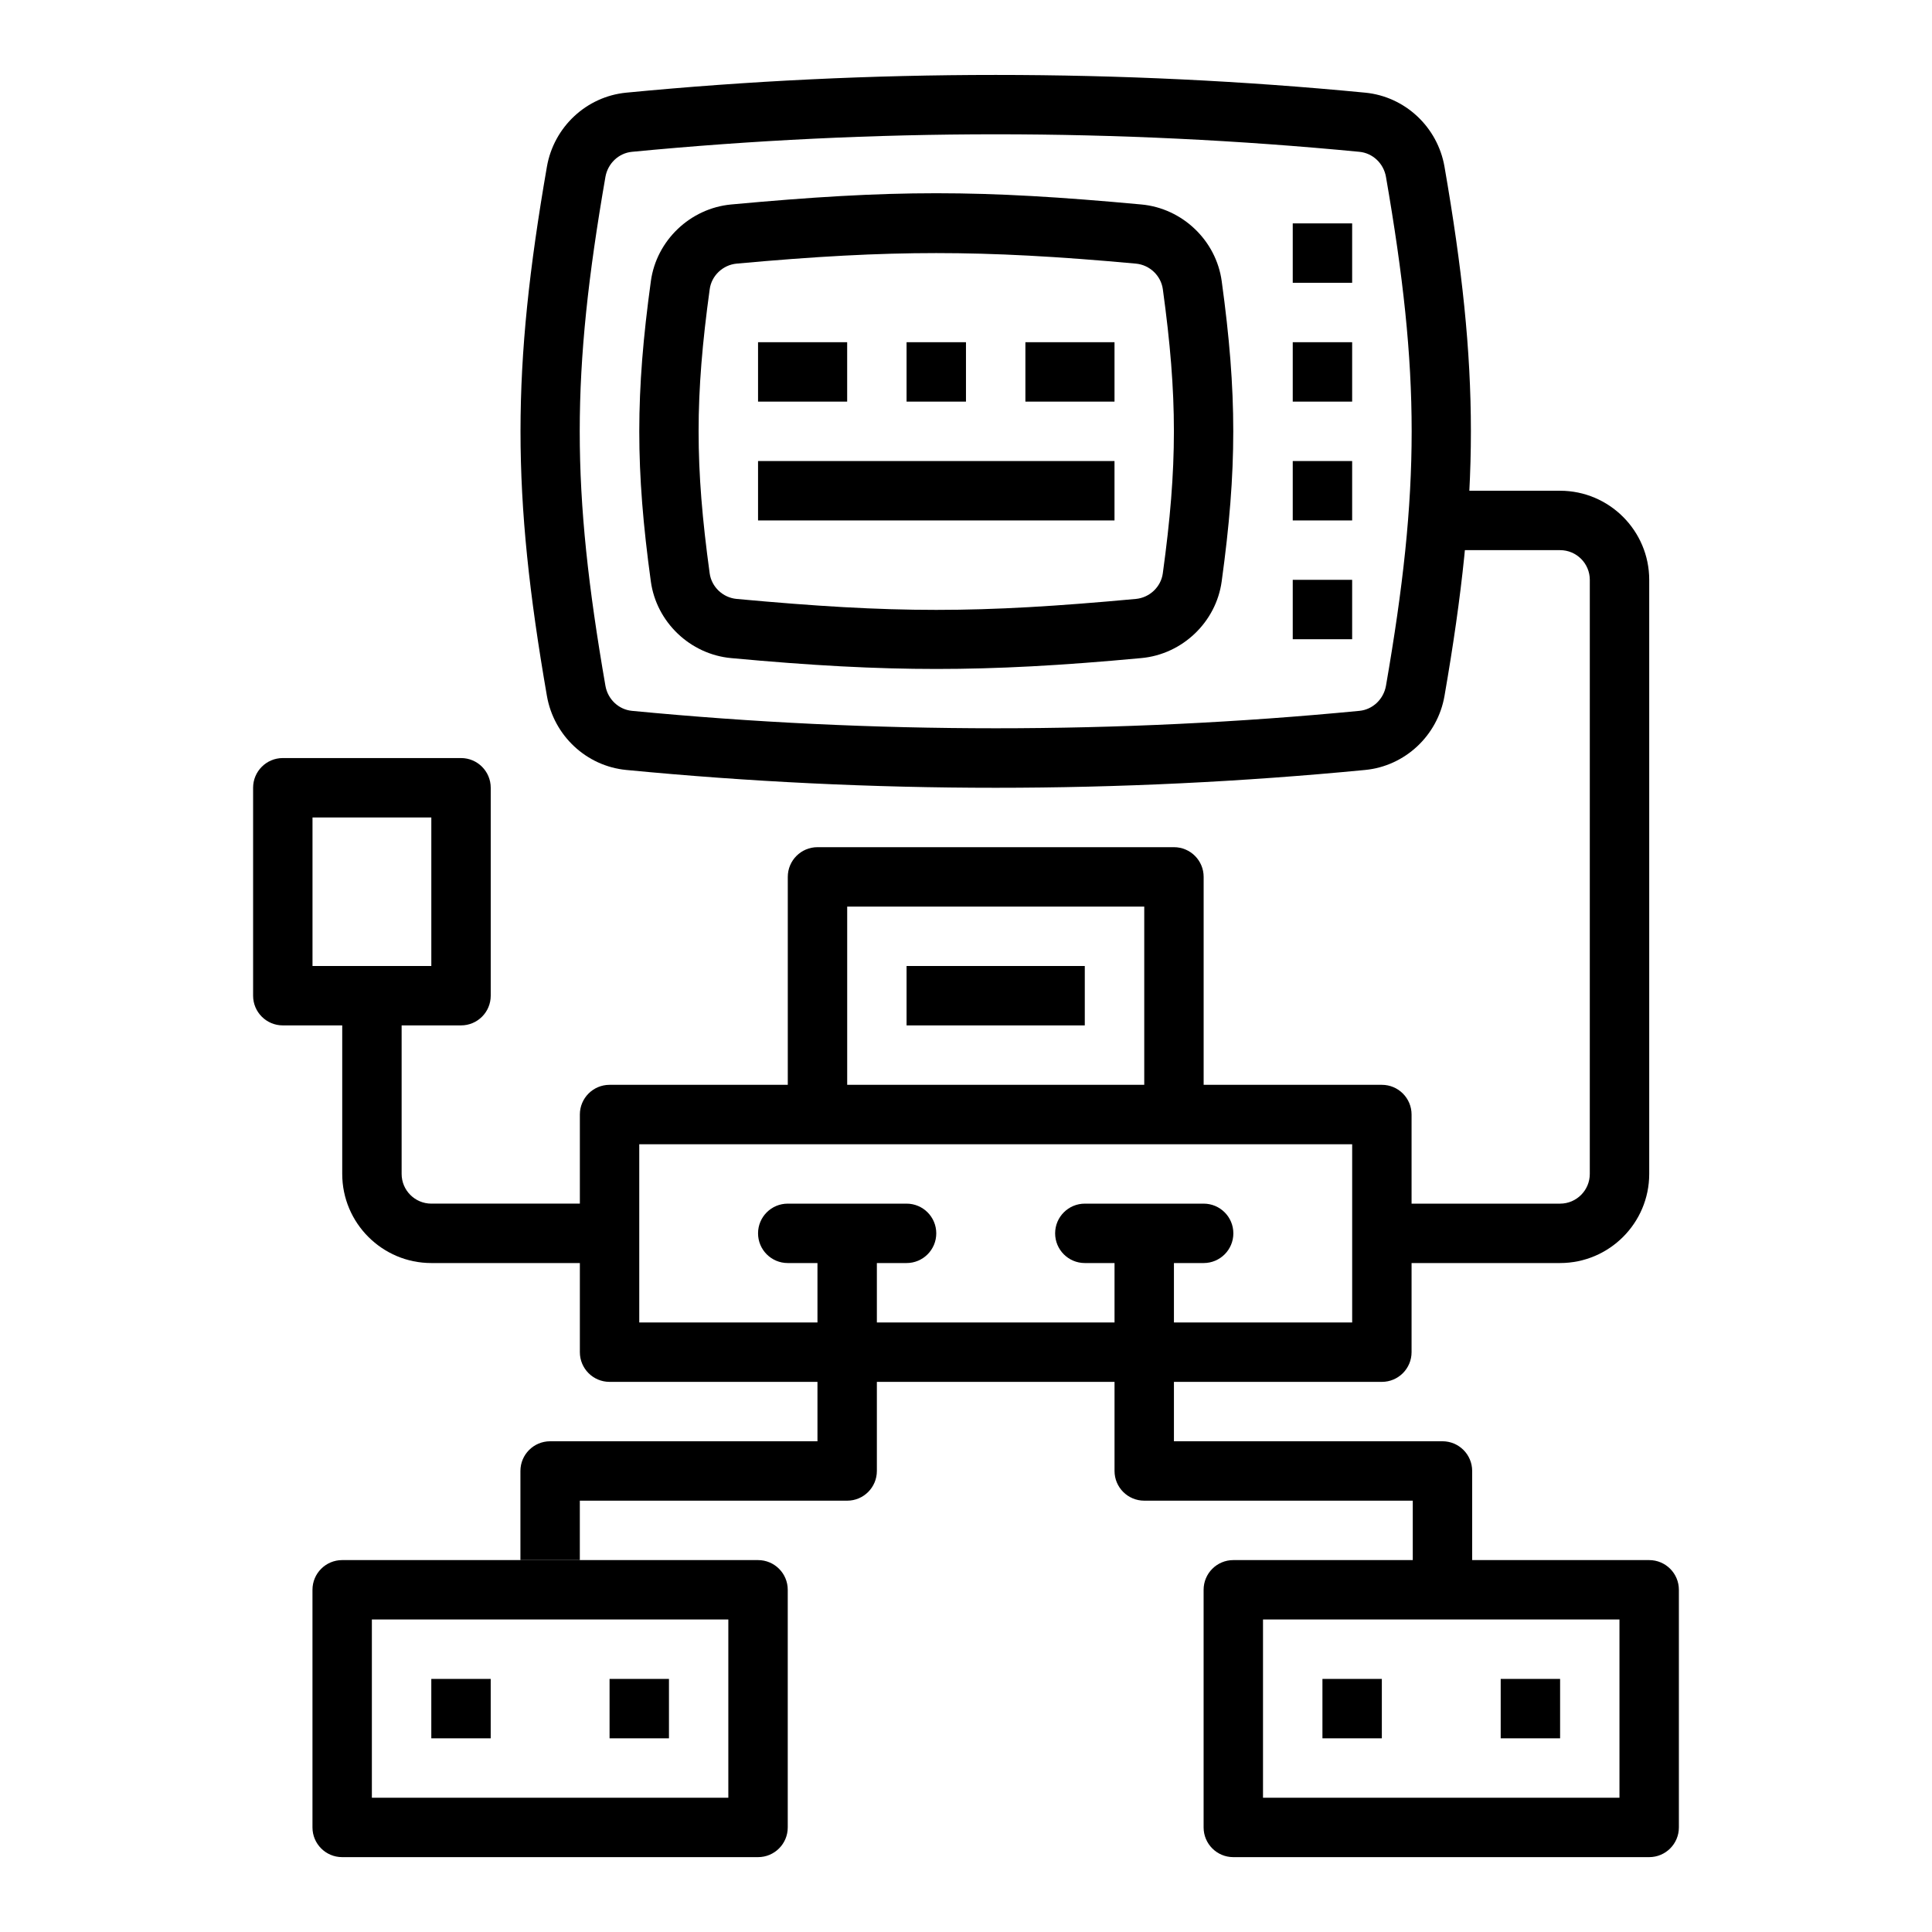
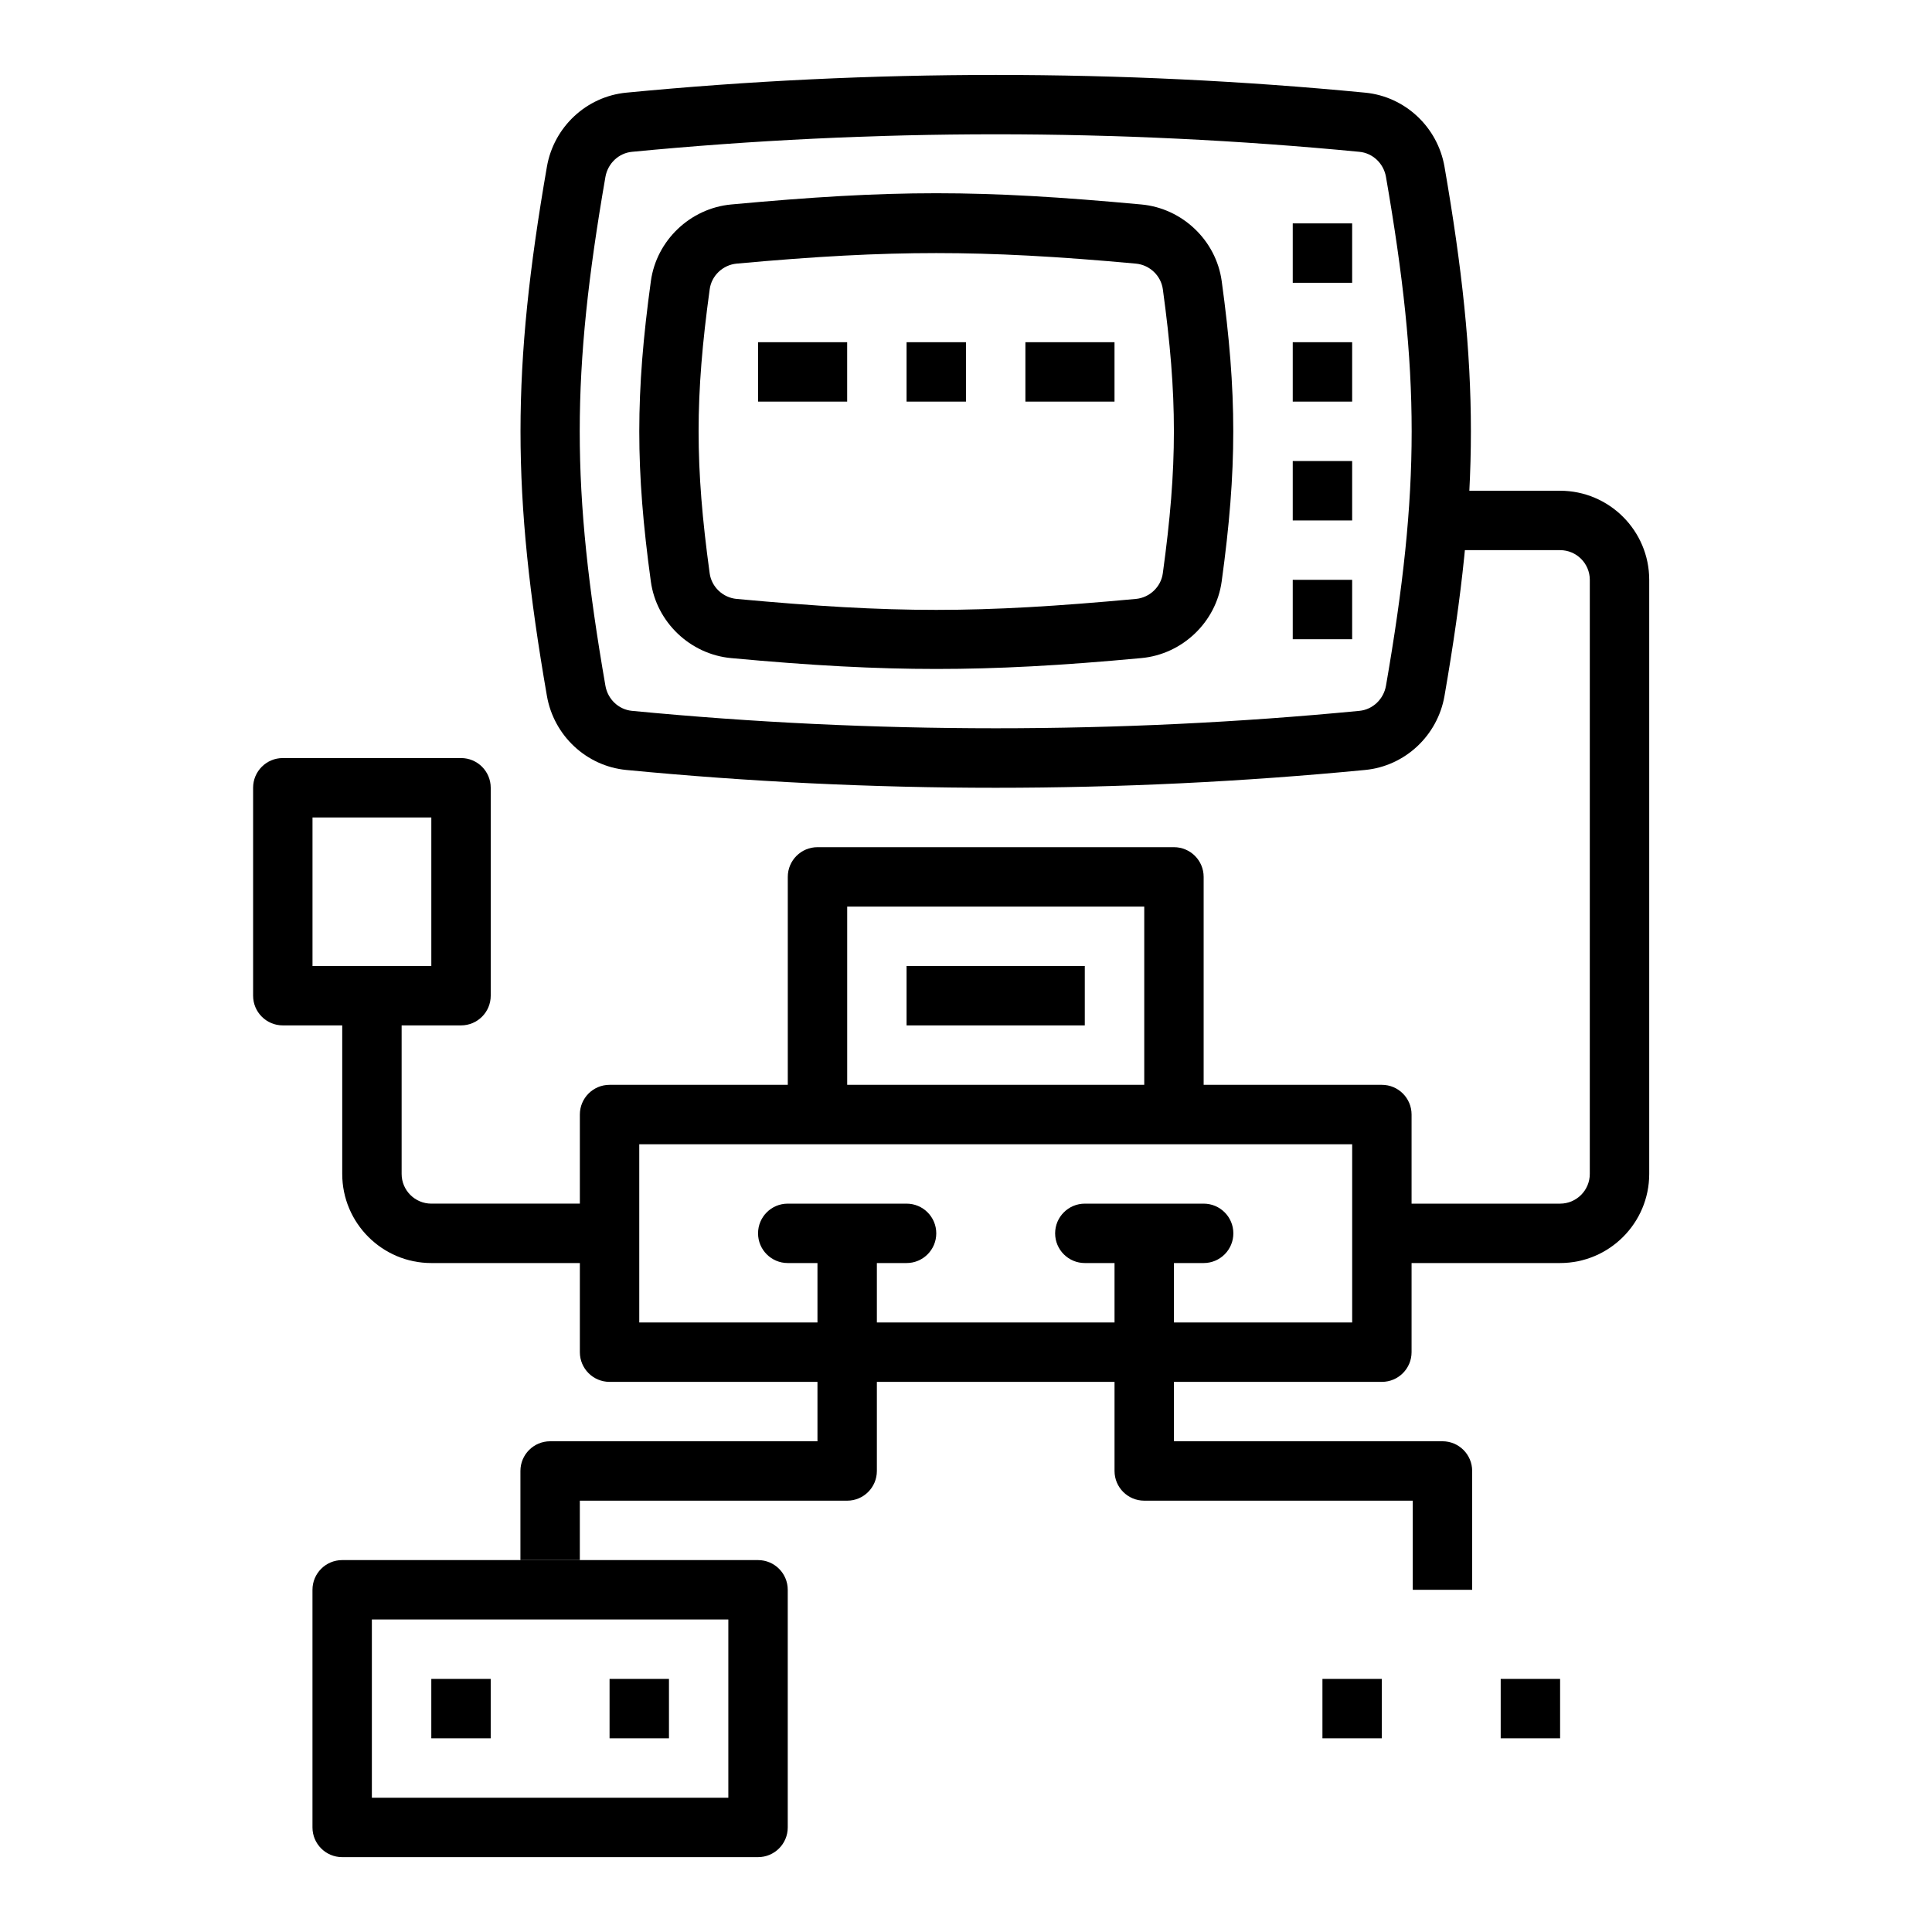
<svg xmlns="http://www.w3.org/2000/svg" fill="#000000" width="800px" height="800px" version="1.1" viewBox="144 144 512 512">
  <g>
    <path d="m407.87 352.77c-32.574 0-65.52-1.59-97.914-4.723-10.547-1.016-19.191-9.086-21.02-19.625-9.328-53.742-9.328-86.504 0-140.24 1.828-10.531 10.469-18.602 21.02-19.625 64.785-6.266 131.04-6.266 195.83 0 10.547 1.016 19.191 9.086 21.02 19.625 9.328 53.742 9.328 86.504 0 140.24-1.828 10.531-10.469 18.602-21.02 19.625-32.398 3.133-65.344 4.723-97.918 4.723zm0-173.18c-32.07 0-64.504 1.566-96.395 4.644-3.519 0.34-6.398 3.07-7.031 6.644-9.078 52.309-9.078 82.555 0 134.86 0.621 3.574 3.504 6.305 7.031 6.644 63.777 6.156 129.02 6.164 192.79 0 3.519-0.34 6.398-3.07 7.031-6.644 9.078-52.309 9.078-82.555 0-134.86-0.621-3.574-3.504-6.305-7.031-6.644-31.887-3.078-64.32-4.644-96.391-4.644z" />
    <path d="m392.12 321.28c-16.113 0-32.883-0.883-54.348-2.875-10.863-0.992-19.82-9.539-21.293-20.316-4.086-29.75-4.086-49.828 0.008-79.586 1.473-10.77 10.422-19.309 21.285-20.316 42.965-3.969 65.762-3.969 108.7 0 10.863 0.992 19.82 9.539 21.293 20.316 4.086 29.75 4.086 49.828-0.008 79.586-1.473 10.77-10.422 19.316-21.285 20.309-21.473 2.004-38.238 2.883-54.355 2.883zm-0.016-110.21c-15.602 0-31.922 0.867-52.891 2.793-3.644 0.34-6.652 3.188-7.133 6.777-3.922 28.504-3.922 46.801-0.008 75.305 0.496 3.598 3.496 6.438 7.141 6.777 41.957 3.871 63.852 3.871 105.81 0 3.644-0.34 6.644-3.188 7.133-6.777 3.922-28.504 3.922-46.801 0.008-75.305-0.496-3.598-3.496-6.438-7.141-6.777-20.973-1.926-37.297-2.793-52.918-2.793z" />
    <path d="m486.59 203.2h15.742v15.742h-15.742z" />
    <path d="m486.59 234.69h15.742v15.742h-15.742z" />
    <path d="m486.59 266.18h15.742v15.742h-15.742z" />
    <path d="m486.59 297.66h15.742v15.742h-15.742z" />
    <path d="m510.21 510.21h-204.67c-4.352 0-7.871-3.527-7.871-7.871v-62.977c0-4.344 3.519-7.871 7.871-7.871h204.67c4.352 0 7.871 3.527 7.871 7.871v62.977c0 4.344-3.519 7.871-7.871 7.871zm-196.8-15.746h188.93v-47.23h-188.93z" />
    <path d="m384.25 478.72h-31.488c-4.352 0-7.871-3.527-7.871-7.871s3.519-7.871 7.871-7.871h31.488c4.352 0 7.871 3.527 7.871 7.871s-3.516 7.871-7.871 7.871z" />
    <path d="m462.98 478.72h-31.488c-4.352 0-7.871-3.527-7.871-7.871s3.519-7.871 7.871-7.871h31.488c4.352 0 7.871 3.527 7.871 7.871s-3.519 7.871-7.871 7.871z" />
    <path d="m462.98 439.36h-15.742v-55.105h-78.723v55.105h-15.742v-62.977c0-4.344 3.519-7.871 7.871-7.871h94.465c4.352 0 7.871 3.527 7.871 7.871z" />
    <path d="m384.25 400h47.23v15.742h-47.23z" />
    <path d="m258.3 588.93h15.742v15.742h-15.742z" />
    <path d="m305.54 588.93h15.742v15.742h-15.742z" />
    <path d="m344.89 636.16h-110.21c-4.352 0-7.871-3.527-7.871-7.871v-62.977c0-4.344 3.519-7.871 7.871-7.871h110.21c4.352 0 7.871 3.527 7.871 7.871v62.977c0 4.344-3.519 7.871-7.871 7.871zm-102.34-15.746h94.465v-47.23h-94.465z" />
    <path d="m494.46 588.93h15.742v15.742h-15.742z" />
    <path d="m541.7 588.93h15.742v15.742h-15.742z" />
-     <path d="m581.05 636.16h-110.21c-4.352 0-7.871-3.527-7.871-7.871v-62.977c0-4.344 3.519-7.871 7.871-7.871h110.21c4.352 0 7.871 3.527 7.871 7.871v62.977c0 4.344-3.516 7.871-7.871 7.871zm-102.34-15.746h94.465v-47.23h-94.465z" />
    <path d="m297.66 557.44h-15.742v-23.617c0-4.344 3.519-7.871 7.871-7.871h70.848v-55.105h15.742v62.977c0 4.344-3.519 7.871-7.871 7.871h-70.848z" />
    <path d="m534.14 565.31h-15.742v-23.617h-71.164c-4.352 0-7.871-3.527-7.871-7.871v-62.977h15.742v55.105h71.164c4.352 0 7.871 3.527 7.871 7.871z" />
    <path d="m557.44 478.72h-47.23v-15.742h47.23c4.344 0 7.871-3.535 7.871-7.871l0.004-157.44c0-4.336-3.527-7.871-7.871-7.871h-31.488v-15.742h31.488c13.02 0 23.617 10.598 23.617 23.617v157.44c-0.004 13.012-10.598 23.609-23.621 23.609z" />
    <path d="m305.54 478.72h-47.23c-13.02 0-23.617-10.598-23.617-23.617v-47.23h15.742v47.23c0 4.336 3.527 7.871 7.871 7.871h47.23z" />
    <path d="m344.89 234.69h23.617v15.742h-23.617z" />
-     <path d="m344.89 266.18h94.465v15.742h-94.465z" />
    <path d="m384.25 234.69h15.742v15.742h-15.742z" />
-     <path d="m415.74 234.69h23.617v15.742h-23.617z" />
+     <path d="m415.74 234.69h23.617v15.742h-23.617" />
    <path d="m266.18 415.74h-47.234c-4.352 0-7.871-3.527-7.871-7.871v-55.105c0-4.344 3.519-7.871 7.871-7.871h47.23c4.352 0 7.871 3.527 7.871 7.871v55.105c0.004 4.344-3.516 7.871-7.867 7.871zm-39.363-15.742h31.488v-39.359h-31.488z" />
  </g>
</svg>